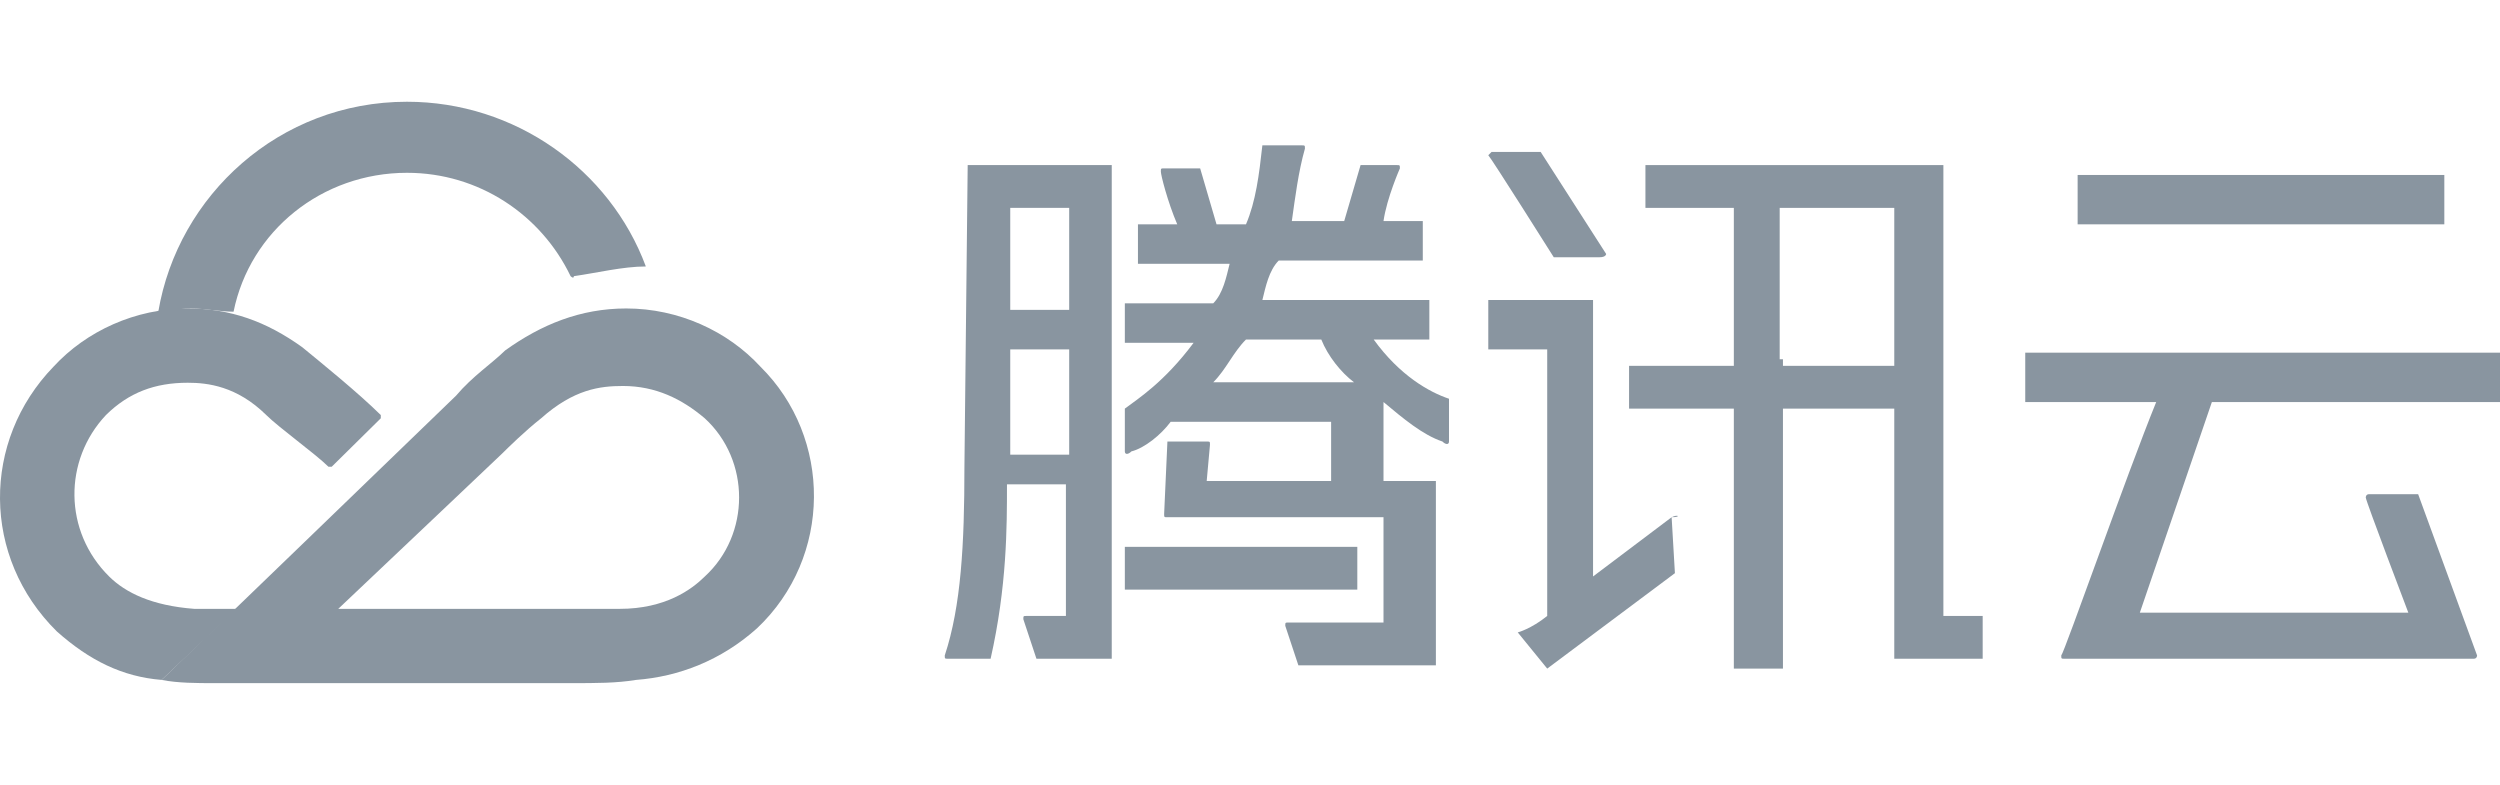
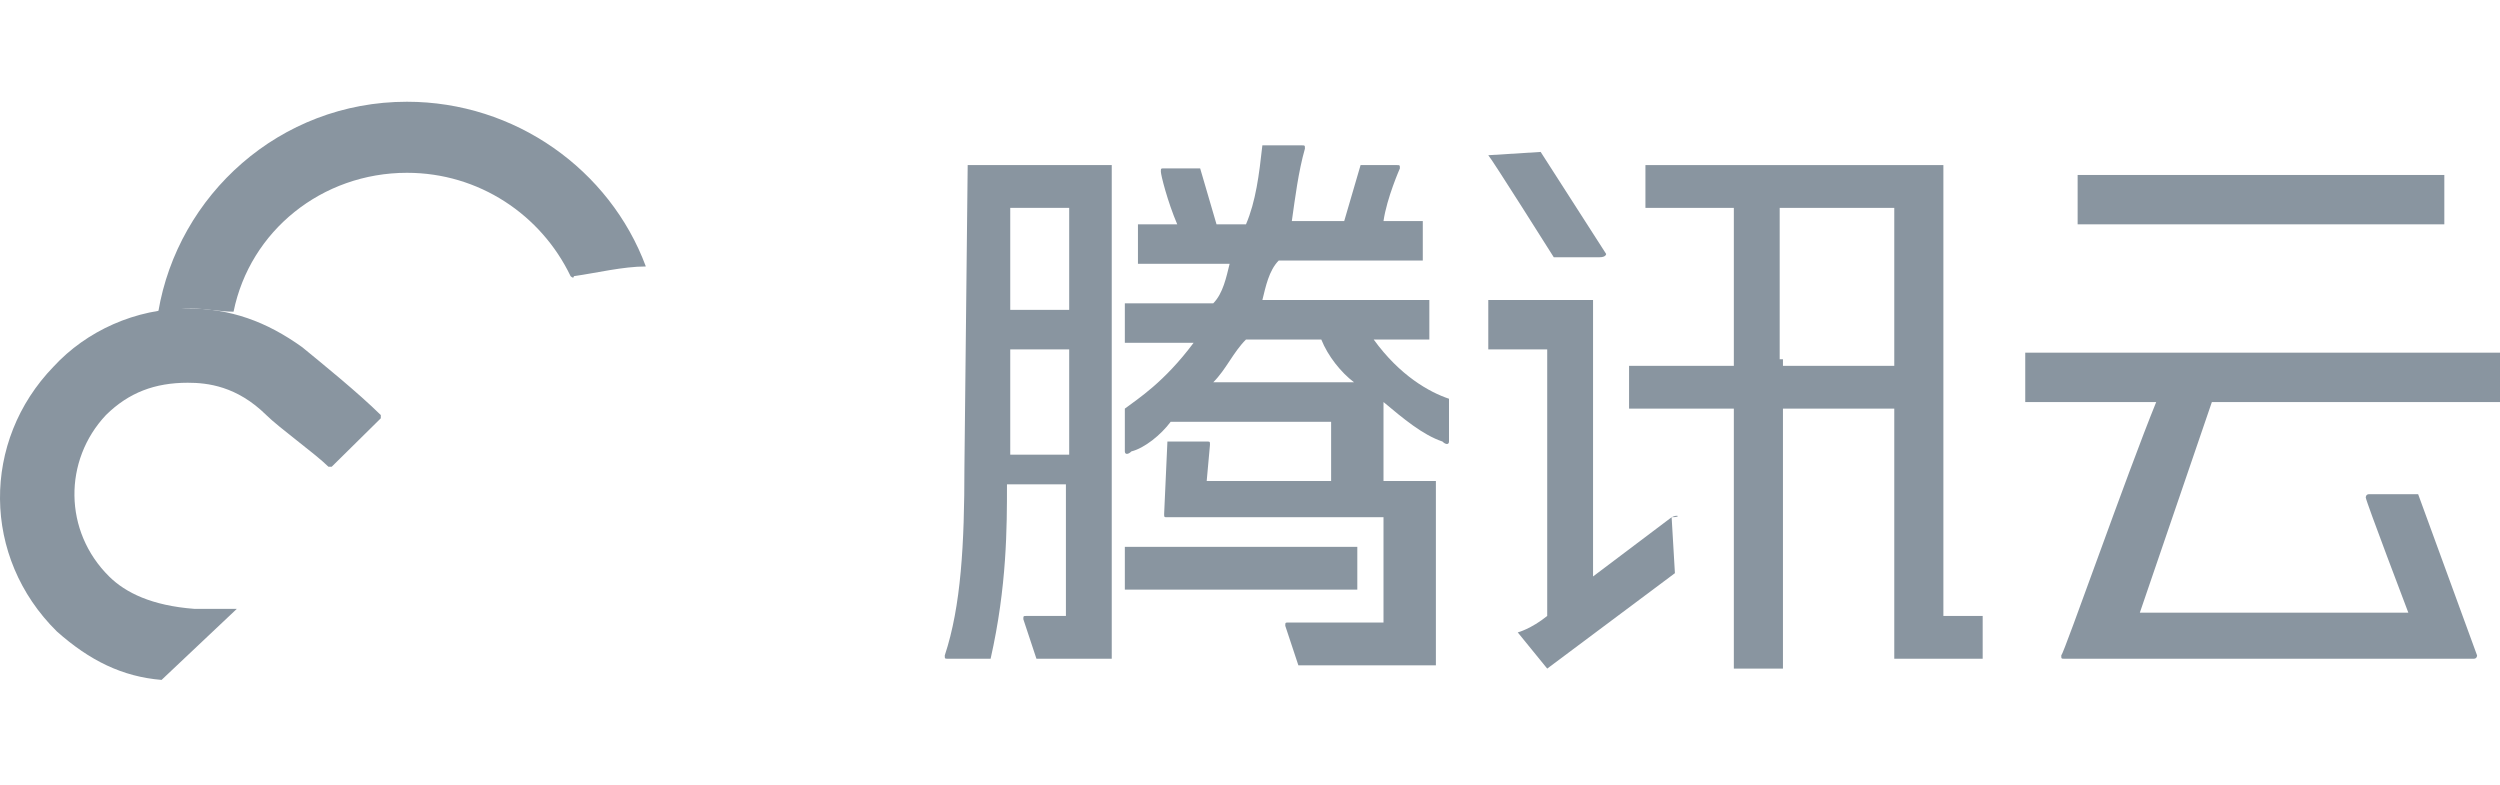
<svg xmlns="http://www.w3.org/2000/svg" width="172px" height="54px" viewBox="0 0 172 54" version="1.1">
  <title>切片</title>
  <g id="页面-2" stroke="none" stroke-width="1" fill="none" fill-rule="evenodd">
    <g id="编组" transform="translate(0, 7)" fill="#8995A0" fill-rule="nonzero">
      <g id="XMLID_25_" transform="translate(65, 3)">
        <path d="M68.255,1.358 L48.206,1.358 L48.206,4.302 L54.288,4.302 L54.288,15.17 L47.08,15.17 L47.08,18.113 L54.288,18.113 L54.288,36 L57.667,36 L57.667,18.113 L65.326,18.113 L65.326,35.321 L71.408,35.321 L71.408,32.377 L68.705,32.377 L68.705,1.358 L68.255,1.358 Z M57.442,14.717 L57.442,4.302 L65.326,4.302 L65.326,15.17 L57.667,15.17 L57.667,14.717 L57.442,14.717 Z" id="XMLID_38_" />
        <polygon id="XMLID_14_" points="12.389 27.623 28.383 27.623 28.383 30.566 12.389 30.566" />
        <path d="M1.352,22.189 C1.352,27.396 1.126,31.698 0,35.094 C0,35.321 0,35.321 0.225,35.321 C0.225,35.321 2.703,35.321 3.154,35.321 C4.28,30.34 4.28,26.264 4.28,23.321 L8.335,23.321 L8.335,32.377 L5.632,32.377 C5.406,32.377 5.406,32.377 5.406,32.604 L6.307,35.321 L11.488,35.321 L11.488,1.358 L1.577,1.358 L1.352,22.189 L1.352,22.189 Z M4.505,20.83 L4.505,14.038 L8.56,14.038 L8.56,21.283 L4.505,21.283 L4.505,20.83 Z M8.56,4.302 L8.56,11.321 L4.505,11.321 L4.505,4.302 L8.56,4.302 Z" id="XMLID_33_" />
        <path d="M29.509,13.358 L33.339,13.358 L33.339,10.642 L21.851,10.642 C22.076,9.736 22.301,8.604 22.977,7.925 L32.888,7.925 L32.888,5.208 L30.185,5.208 C30.411,3.623 31.312,1.585 31.312,1.585 C31.312,1.358 31.312,1.358 31.086,1.358 L28.608,1.358 L27.482,5.208 L23.878,5.208 C24.103,3.623 24.328,1.811 24.779,0.226 C24.779,0 24.779,0 24.554,0 C24.328,0 22.526,0 21.851,0 C21.625,2.038 21.4,3.849 20.724,5.434 L18.697,5.434 L17.571,1.585 L15.093,1.585 C14.867,1.585 14.867,1.585 14.867,1.811 C14.867,2.038 15.318,3.849 15.994,5.434 L13.291,5.434 L13.291,8.151 L19.598,8.151 C19.373,9.057 19.147,10.189 18.472,10.868 L12.389,10.868 L12.389,13.585 L17.12,13.585 C15.093,16.302 13.291,17.434 12.389,18.113 C12.389,18.34 12.389,21.057 12.389,21.057 C12.389,21.283 12.615,21.283 12.84,21.057 C13.741,20.83 14.867,19.925 15.543,19.019 L26.581,19.019 L26.581,23.094 L18.021,23.094 L18.246,20.604 C18.246,20.377 18.246,20.377 18.021,20.377 C17.796,20.377 15.318,20.377 15.318,20.377 L15.093,25.358 C15.093,25.585 15.093,25.585 15.318,25.585 C15.543,25.585 30.185,25.585 30.185,25.585 L30.185,32.83 L23.653,32.83 C23.427,32.83 23.427,32.83 23.427,33.057 L24.328,35.774 L33.789,35.774 L33.789,23.094 L30.185,23.094 L30.185,17.66 C31.537,18.792 32.888,19.925 34.24,20.377 C34.465,20.604 34.691,20.604 34.691,20.377 C34.691,20.377 34.691,17.66 34.691,17.434 C33.339,16.981 31.312,15.849 29.509,13.358 Z M25.905,13.358 C26.356,14.491 27.257,15.623 28.158,16.302 L18.472,16.302 C19.373,15.396 19.823,14.264 20.724,13.358 L25.905,13.358 L25.905,13.358 Z" id="XMLID_30_" />
        <path d="M50.008,25.585 C50.008,25.585 47.305,27.623 44.602,29.66 L44.602,10.642 L37.394,10.642 L37.394,14.038 L41.448,14.038 L41.448,32.377 C40.322,33.283 39.421,33.509 39.421,33.509 L41.448,36 L50.234,29.434 L50.008,25.585 C50.684,25.585 50.459,25.358 50.008,25.585 Z" id="XMLID_8_" />
-         <path d="M41.899,7.698 L45.053,7.698 C45.503,7.698 45.503,7.472 45.503,7.472 L40.998,0.453 L37.619,0.453 L37.394,0.679 C37.619,0.906 41.899,7.698 41.899,7.698 Z" id="XMLID_7_" />
+         <path d="M41.899,7.698 L45.053,7.698 C45.503,7.698 45.503,7.472 45.503,7.472 L40.998,0.453 L37.394,0.679 C37.619,0.906 41.899,7.698 41.899,7.698 Z" id="XMLID_7_" />
        <rect id="XMLID_6_" x="77.941" y="2.038" width="25.229" height="3.396" />
        <path d="M87.177,17.66 L107,17.66 L107,14.264 L74.337,14.264 L74.337,17.66 L83.347,17.66 C81.32,22.642 77.04,34.868 76.815,35.094 C76.815,35.321 76.815,35.321 77.04,35.321 L105.198,35.321 C105.423,35.321 105.423,35.094 105.423,35.094 L101.368,24 L97.989,24 C97.764,24 97.764,24.226 97.764,24.226 C97.764,24.453 100.693,32.151 100.693,32.151 L82.221,32.151 L87.177,17.66 Z" id="XMLID_5_" />
      </g>
      <g id="XMLID_19_">
-         <path d="M48.486,32.667 C47.586,33.556 45.785,34.889 42.633,34.889 C41.282,34.889 39.706,34.889 39.031,34.889 C38.13,34.889 31.377,34.889 23.272,34.889 C29.126,29.333 34.078,24.667 34.529,24.222 C34.979,23.778 36.104,22.667 37.23,21.778 C39.481,19.778 41.282,19.556 42.858,19.556 C45.109,19.556 46.91,20.444 48.486,21.778 C51.638,24.667 51.638,29.778 48.486,32.667 L48.486,32.667 Z M52.313,18.222 C50.062,15.778 46.685,14.222 43.083,14.222 C39.931,14.222 37.23,15.333 34.754,17.111 C33.853,18 32.502,18.889 31.377,20.222 C30.476,21.111 11.116,39.778 11.116,39.778 C12.241,40 13.592,40 14.718,40 C15.843,40 38.356,40 39.256,40 C41.057,40 42.408,40 43.759,39.778 C46.685,39.556 49.612,38.444 52.088,36.222 C57.266,31.333 57.266,23.111 52.313,18.222 Z" id="XMLID_22_" />
        <path d="M20.796,16.889 C18.32,15.111 15.843,14.222 12.917,14.222 C9.315,14.222 5.938,15.778 3.687,18.222 C-1.266,23.333 -1.266,31.333 3.912,36.444 C6.163,38.444 8.414,39.556 11.116,39.778 L16.294,34.889 C15.393,34.889 14.268,34.889 13.367,34.889 C10.44,34.667 8.64,33.778 7.514,32.667 C4.362,29.556 4.362,24.667 7.289,21.556 C8.865,20 10.666,19.333 12.917,19.333 C14.268,19.333 16.294,19.556 18.32,21.556 C19.22,22.444 21.697,24.222 22.597,25.111 L22.822,25.111 L26.199,21.778 L26.199,21.556 C24.623,20 22.147,18 20.796,16.889" id="XMLID_2_" />
        <path d="M44.434,11.333 C41.958,4.667 35.429,0 28,0 C19.22,0 12.241,6.444 10.891,14.444 C11.566,14.444 12.241,14.222 13.142,14.222 C14.042,14.222 15.168,14.444 16.069,14.444 L16.069,14.444 C17.194,8.889 22.147,4.889 28,4.889 C32.953,4.889 37.23,7.778 39.256,12 C39.256,12 39.481,12.222 39.481,12 C41.057,11.778 42.858,11.333 44.434,11.333 C44.434,11.556 44.434,11.556 44.434,11.333" id="XMLID_1_" />
      </g>
    </g>
  </g>
</svg>